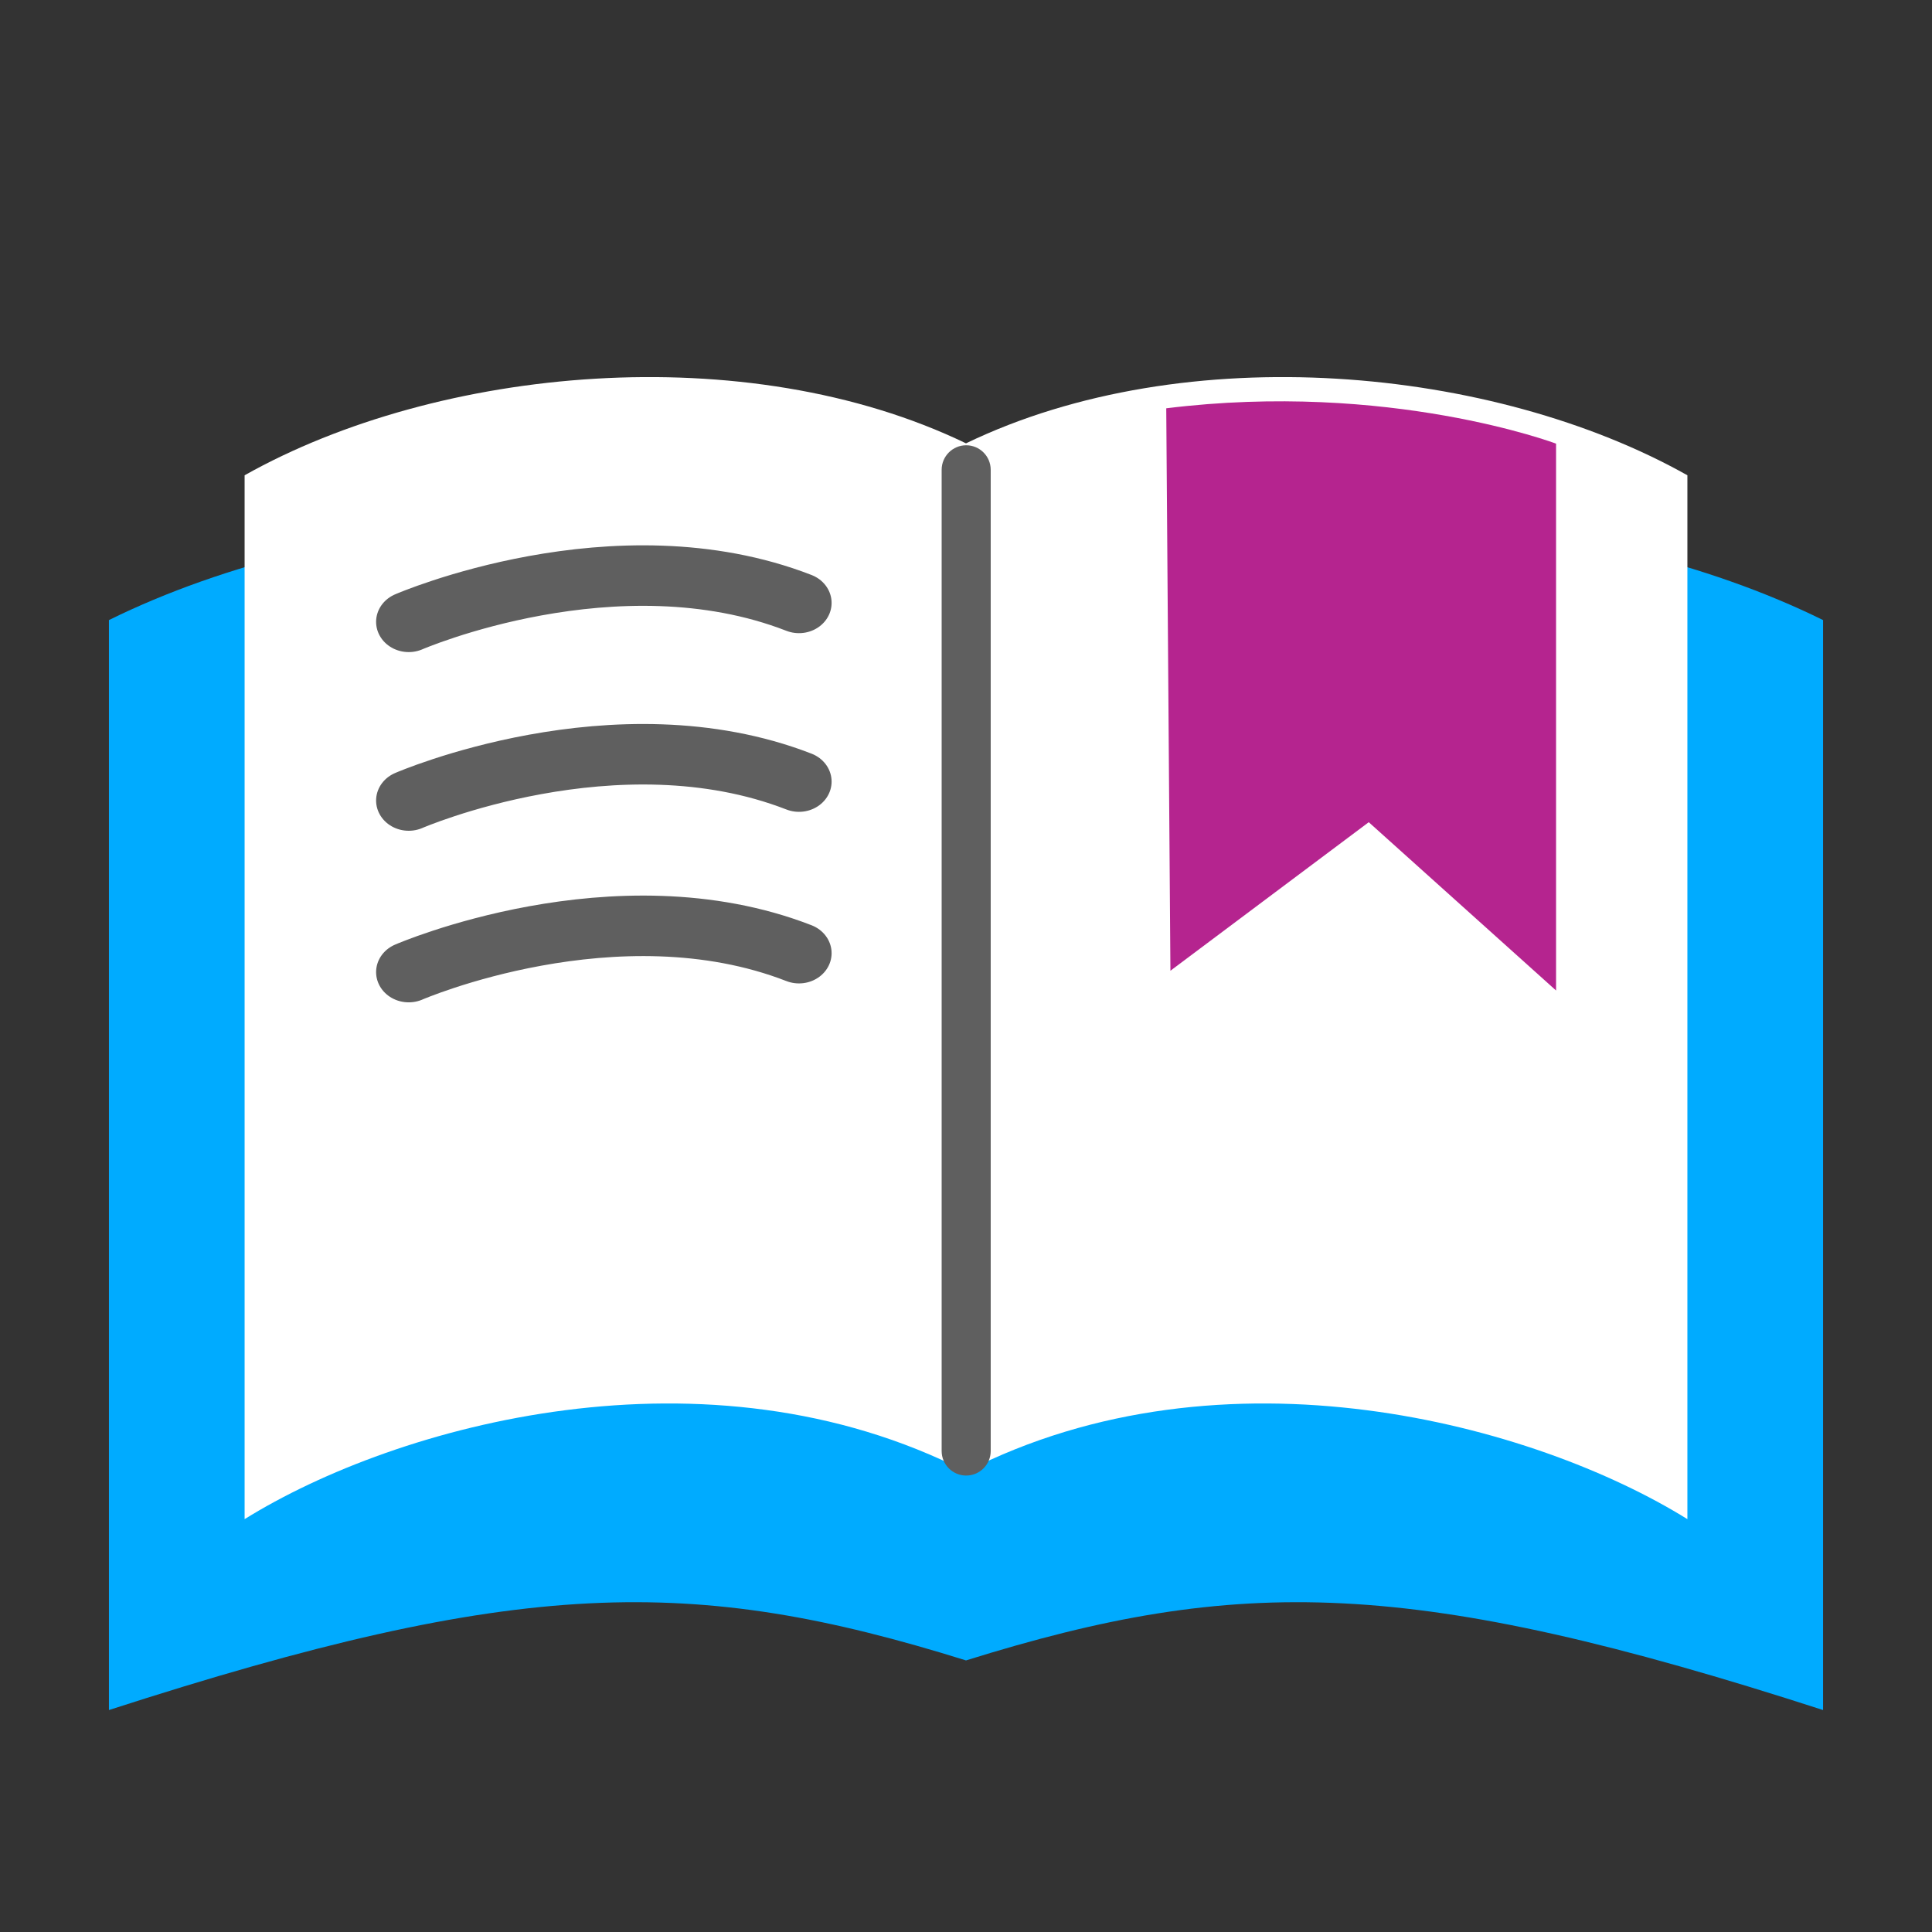
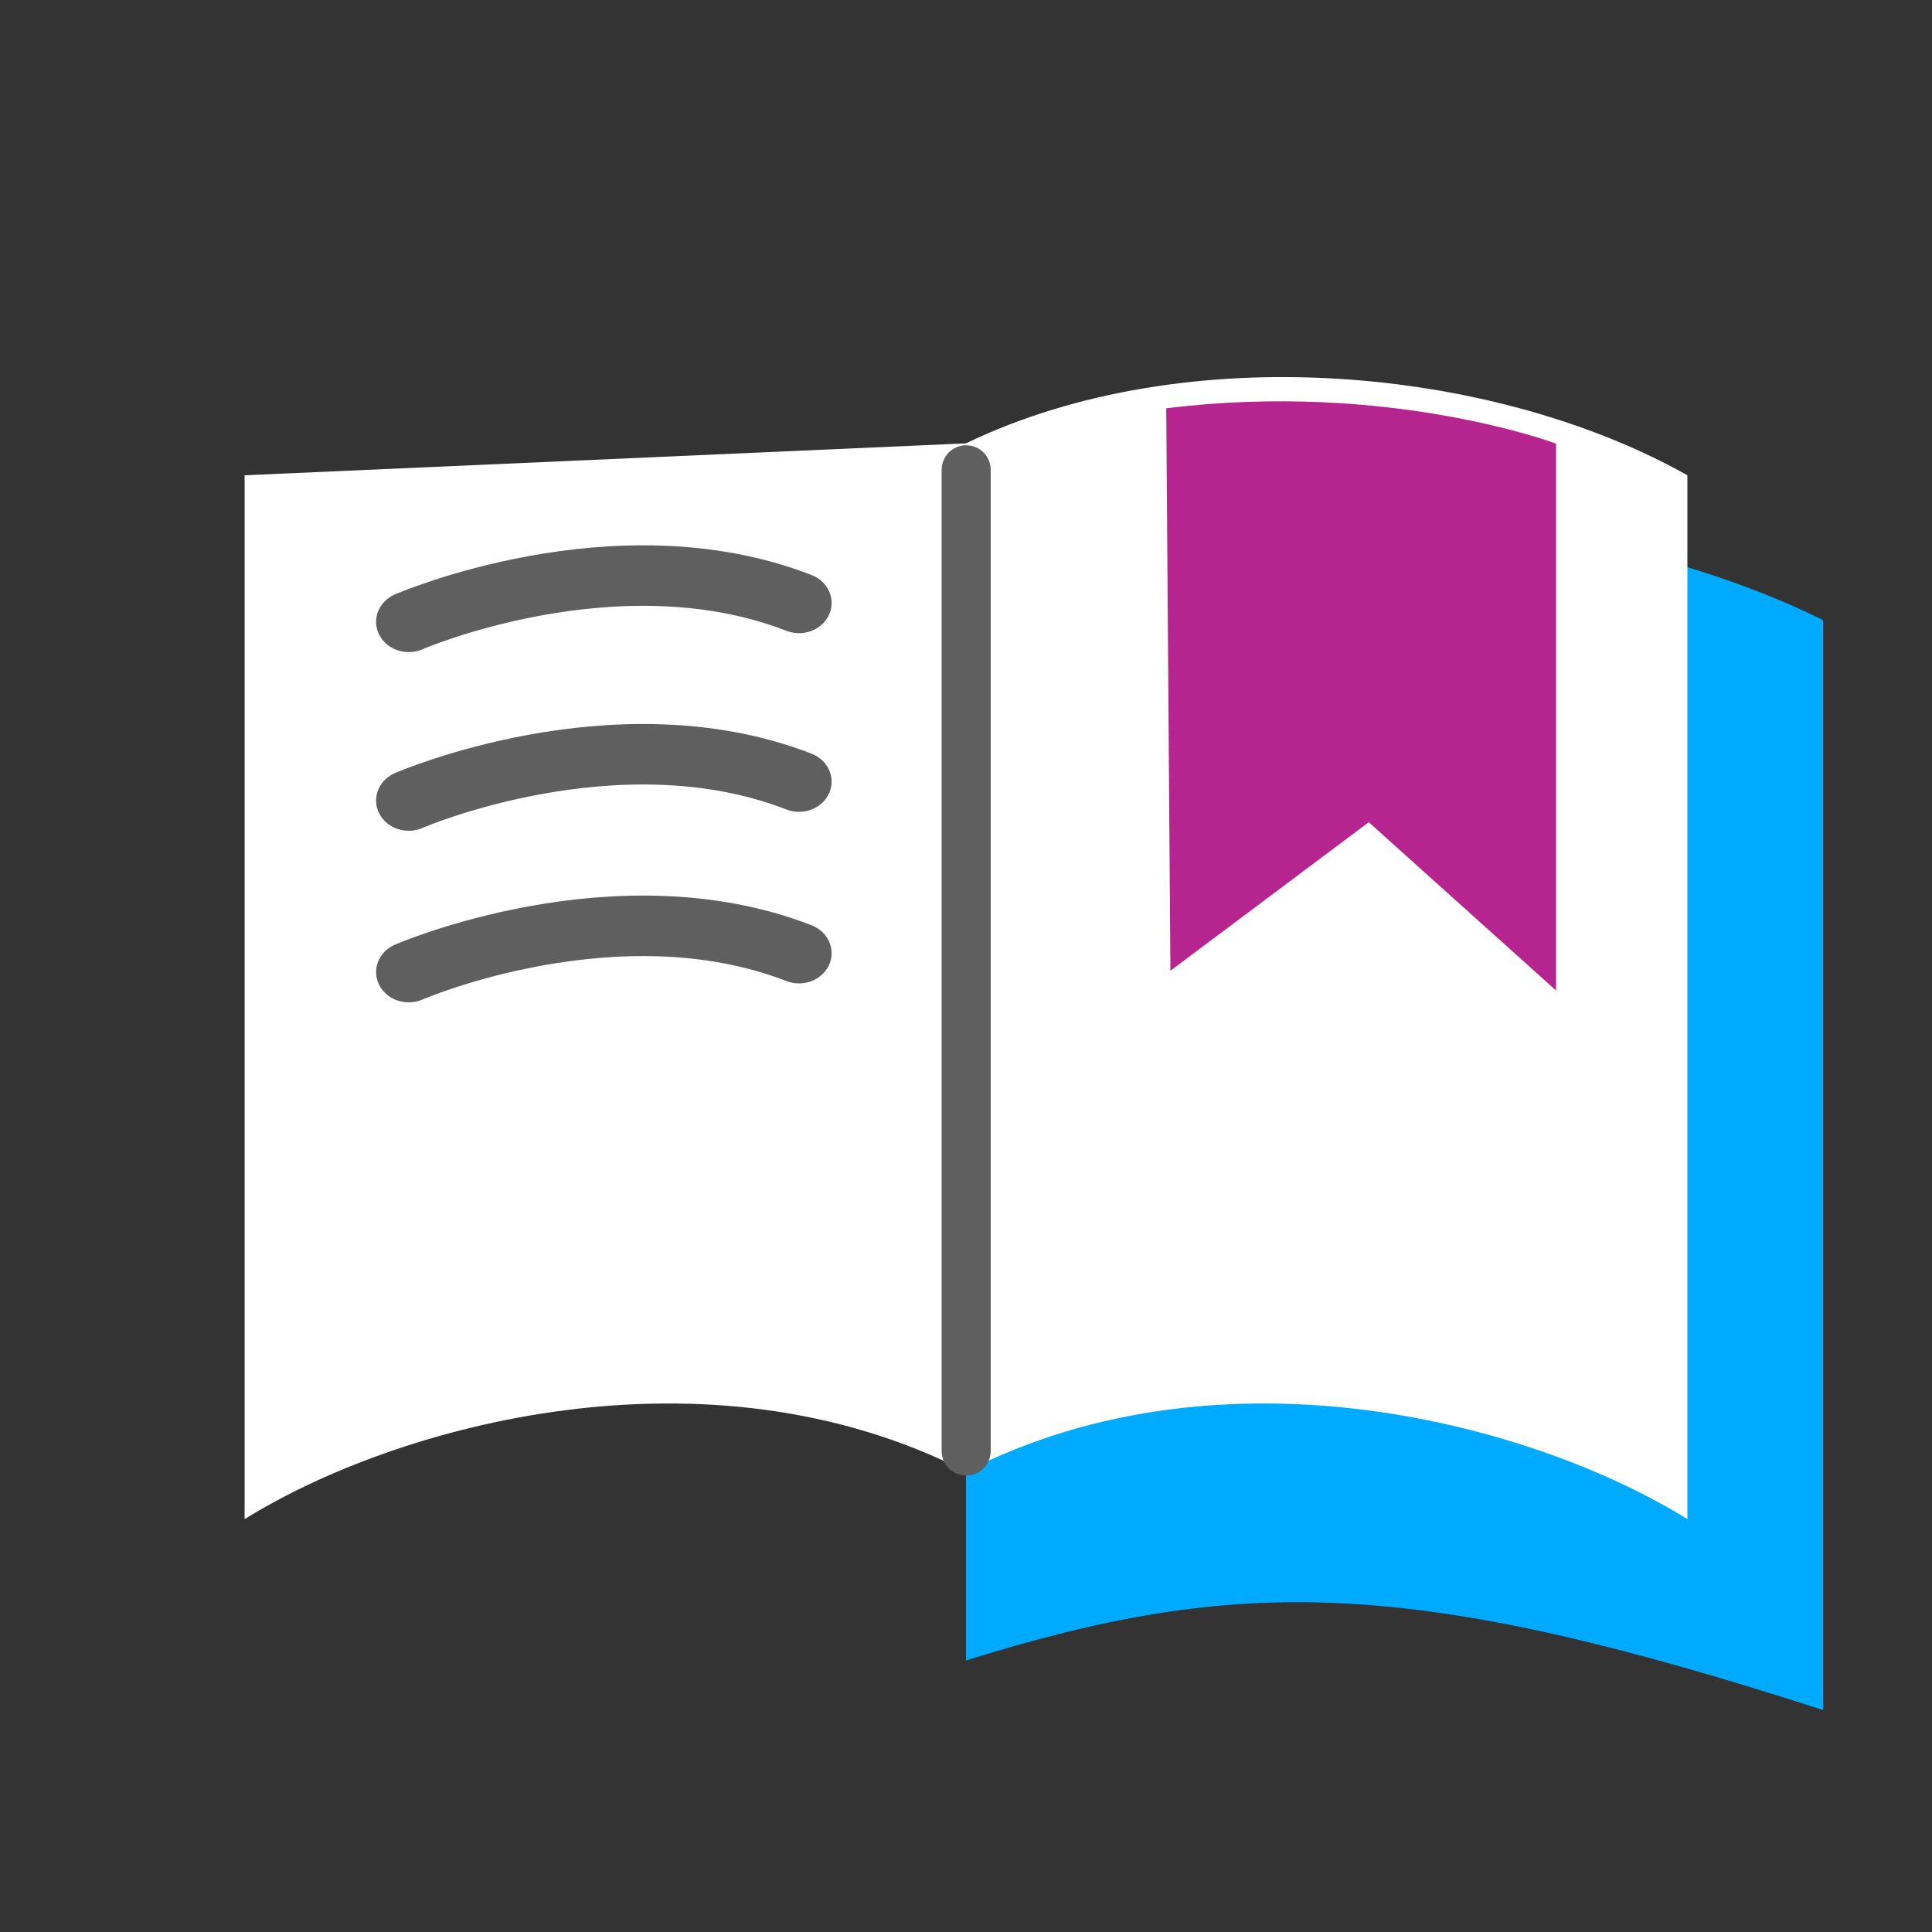
<svg xmlns="http://www.w3.org/2000/svg" width="100%" height="100%" viewBox="0 0 512 512" version="1.1" xml:space="preserve" style="fill-rule:evenodd;clip-rule:evenodd;stroke-linecap:round;stroke-linejoin:round;stroke-miterlimit:1.5;">
  <rect x="0" y="0" width="512" height="512" fill="#333333" stroke="none" />
  <rect id="documentation-luna" x="0" y="0" width="512" height="512" style="fill:none;" />
  <g id="documentation-luna1">
    <g transform="matrix(-0.859,0,0,0.733,280.49,88.87)">
-       <path d="M292.924,102.944L292.924,497.011C166.034,448.93 112.908,448.212 28.5,479.072L28.5,90.889C109.159,50.802 222.046,61.888 292.924,102.944Z" style="fill:rgb(0,171,255);" />
-     </g>
+       </g>
    <g transform="matrix(0.859,0,0,0.733,231.51,88.87)">
      <path d="M292.924,102.944L292.924,497.011C166.034,448.93 112.908,448.212 28.5,479.072L28.5,90.889C109.159,50.802 222.046,61.888 292.924,102.944Z" style="fill:rgb(0,171,255);" />
    </g>
    <g transform="matrix(-0.723,0,0,0.702,276.609,53.687)">
-       <path d="M292.924,102.944L292.924,497.011C237.024,461.214 123.381,429.103 28.5,479.072L28.5,90.889C109.159,50.802 222.046,61.888 292.924,102.944Z" style="fill:white;" />
+       <path d="M292.924,102.944L292.924,497.011C237.024,461.214 123.381,429.103 28.5,479.072L28.5,90.889Z" style="fill:white;" />
    </g>
    <g transform="matrix(0.676,0,0,0.627,63.02,61.966)">
      <path d="M67,164C67,164 148.318,125.955 220,156" style="fill:none;stroke:rgb(95,95,95);stroke-width:25.57px;" />
    </g>
    <g transform="matrix(0.676,0,0,0.627,63.02,109.316)">
      <path d="M67,164C67,164 148.318,125.955 220,156" style="fill:none;stroke:rgb(95,95,95);stroke-width:25.57px;" />
    </g>
    <g transform="matrix(0.676,0,0,0.627,63.02,154.786)">
      <path d="M67,164C67,164 148.318,125.955 220,156" style="fill:none;stroke:rgb(95,95,95);stroke-width:25.57px;" />
    </g>
    <g transform="matrix(0.723,0,0,0.702,235.391,53.687)">
      <path d="M292.924,102.944L292.924,497.011C237.024,461.214 123.381,429.103 28.5,479.072L28.5,90.889C109.159,50.802 222.046,61.888 292.924,102.944Z" style="fill:white;" />
    </g>
    <g transform="matrix(1.182,0,0,1.015,-53.045,-18.008)">
      <path d="M267,140.405L267,396.595C267,400.13 264.536,403 261.5,403C258.464,403 256,400.13 256,396.595L256,140.405C256,136.87 258.464,134 261.5,134C264.536,134 267,136.87 267,140.405Z" style="fill:rgb(95,95,95);" />
    </g>
    <g transform="matrix(1.168,0,0,0.749,-105.634,65.51)">
      <path d="M355,46L356,256L401,203.446L443.5,263L443.5,69.508C443.5,69.508 405.623,47.236 355.052,57.002" style="fill:rgb(181,36,143);" />
    </g>
  </g>
</svg>